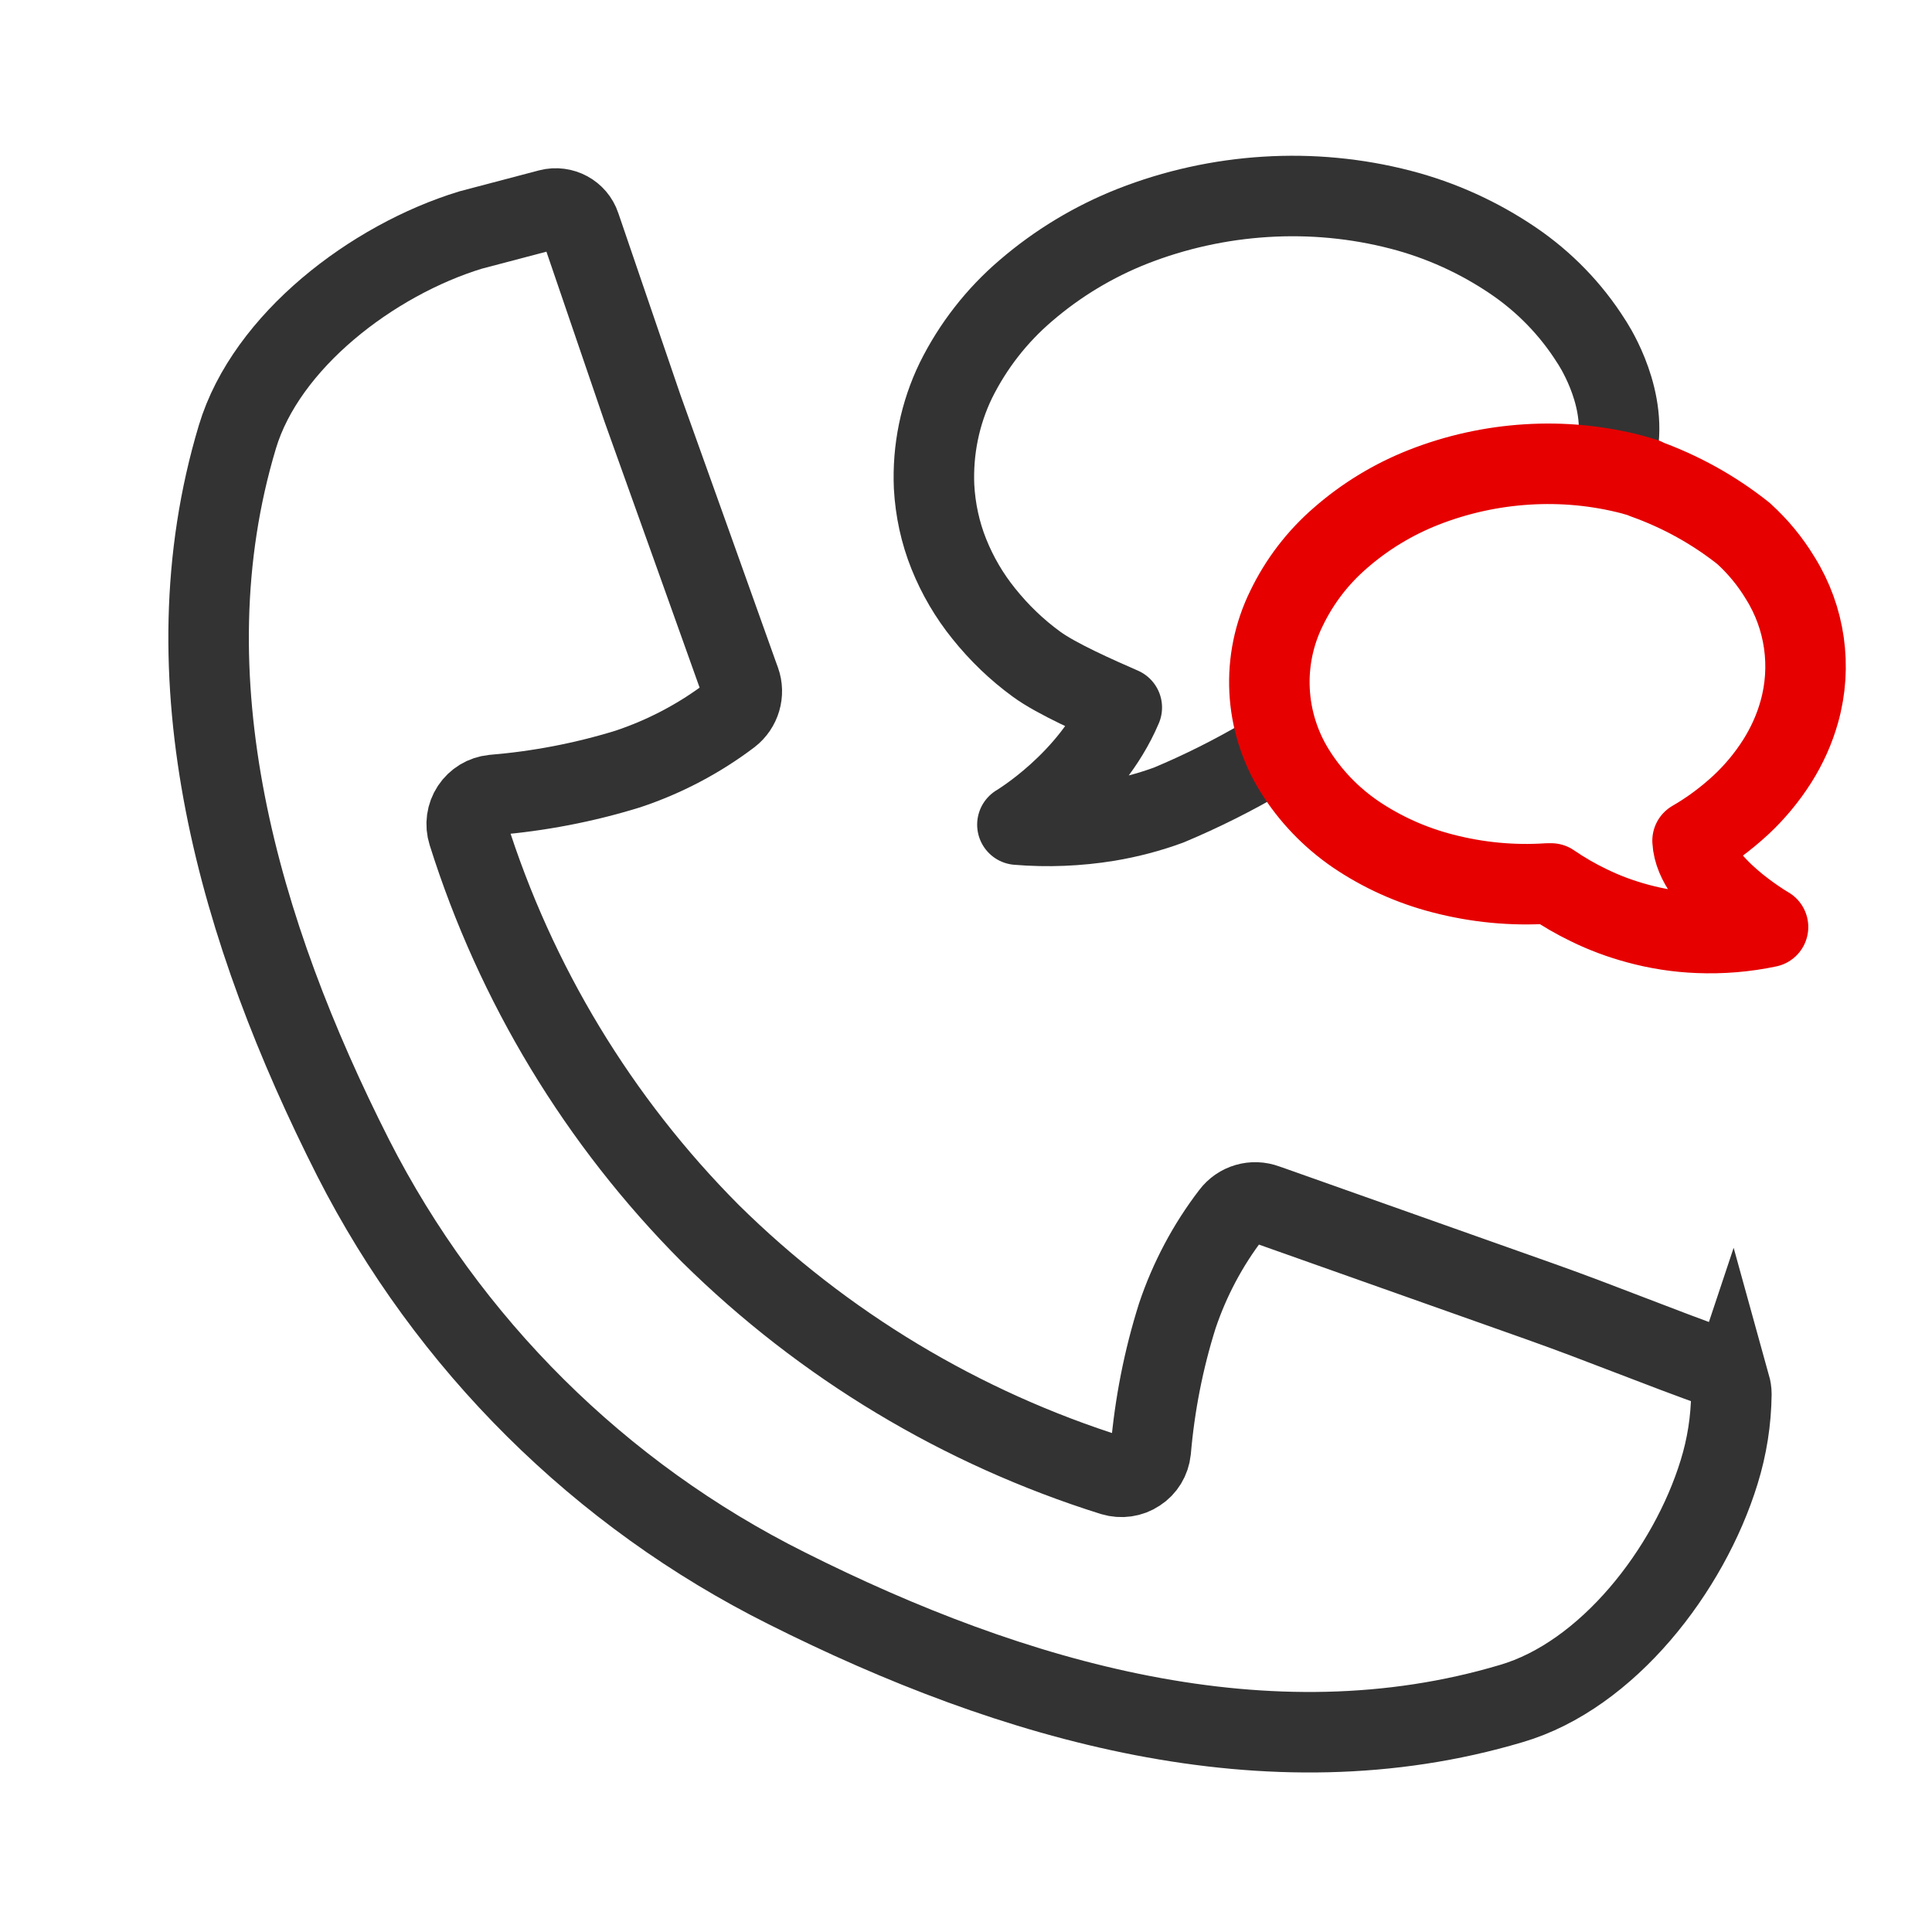
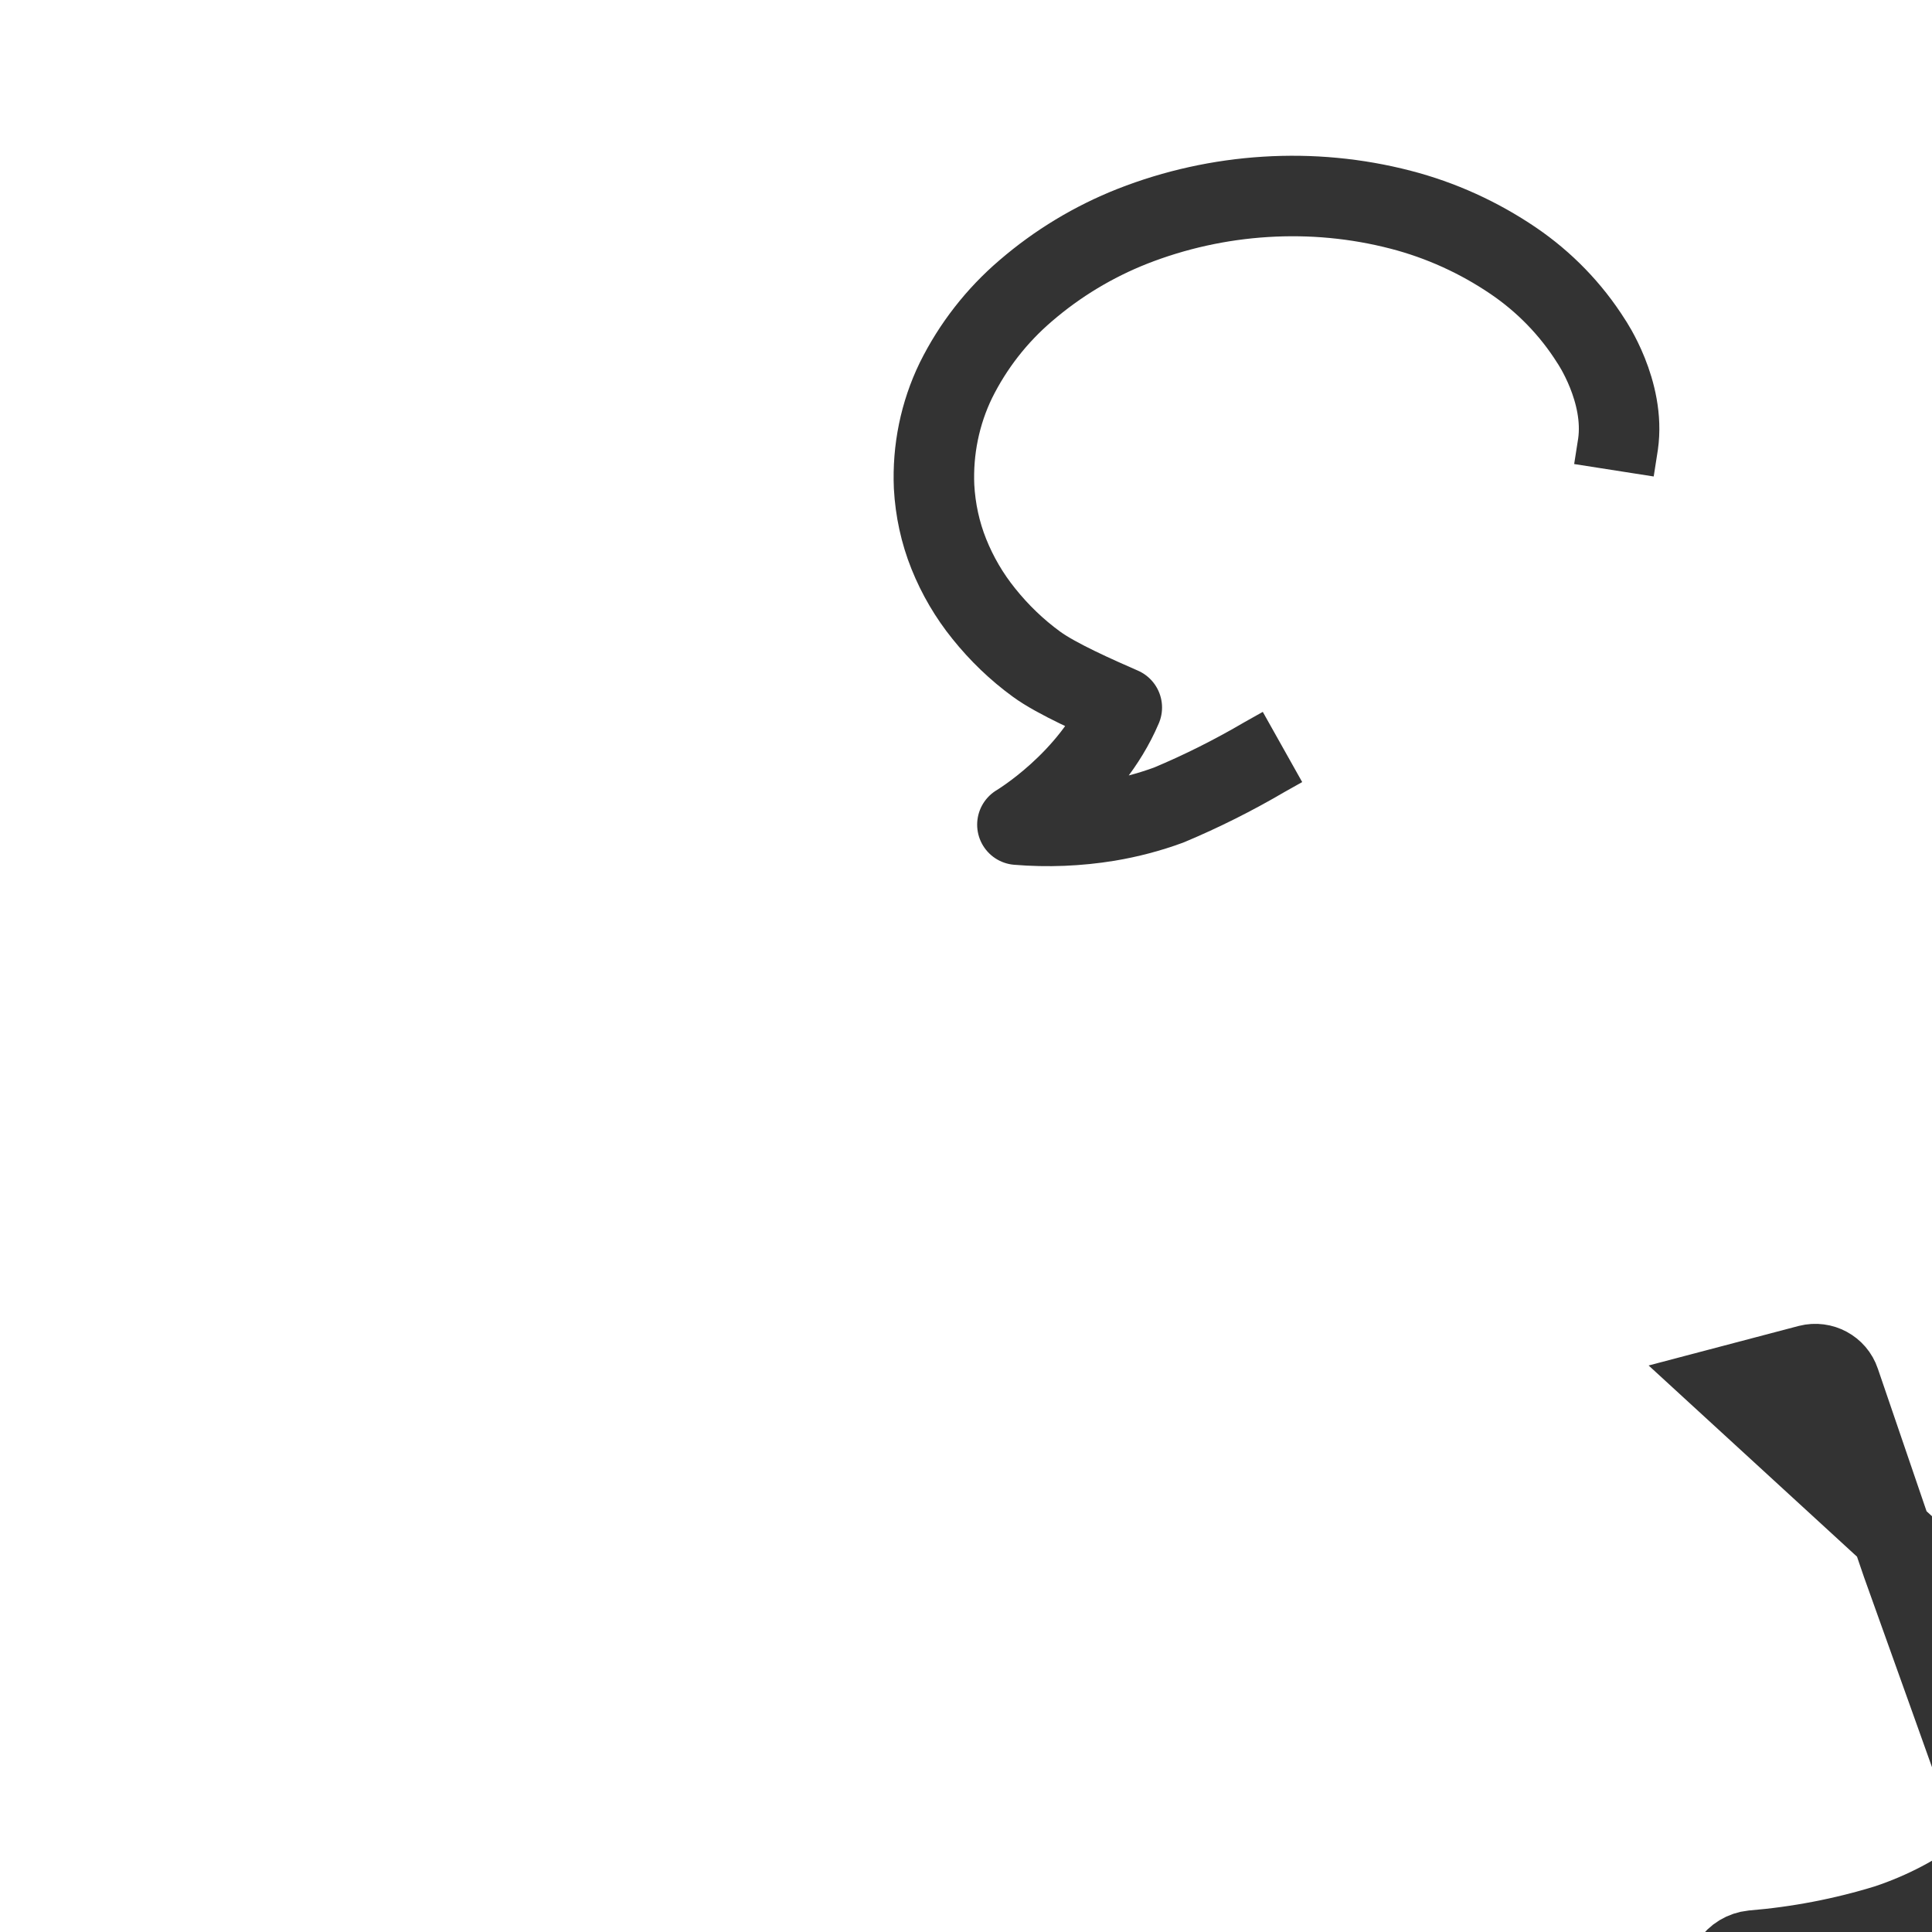
<svg xmlns="http://www.w3.org/2000/svg" height="48" viewBox="0 0 48 48" width="48">
  <g fill="none" stroke-width="8" transform="scale(.25)">
    <path d="m160.391 46.734.406-2.594c.75-5.25-2.672-10.234-2.672-10.234-2-3.172-4.641-5.891-7.75-8-3.406-2.312-7.188-4.031-11.172-5.062-4.391-1.141-8.922-1.562-13.438-1.281-4.531.281-9 1.266-13.219 2.922-3.875 1.531-7.453 3.688-10.609 6.406-2.891 2.469-5.25 5.5-6.938 8.906-1.594 3.281-2.328 6.922-2.172 10.562.125 2.297.609 4.562 1.469 6.703s2.031 4.141 3.484 5.938c1.516 1.891 3.266 3.578 5.219 5 2 1.469 6.094 3.266 8.484 4.312-3.109 7.328-10.375 11.641-10.375 11.641 3 .25 6.031.125 9-.359 2.062-.344 4.094-.875 6.047-1.594 3.281-1.375 6.453-2.969 9.516-4.766l1.781-1" stroke="#333" stroke-linejoin="round" />
    <g stroke-linecap="round">
-       <path d="m171.938 137.703c.078.281.125.562.125.844-.031 2.625-.438 5.234-1.219 7.75-3 9.75-11.094 20.203-20.656 23-24.125 7.188-49.531-.172-72-11.453-18.578-9.281-33.672-24.281-43.094-42.781-11.328-22.375-18.719-47.656-11.5-71.656 2.859-9.5 13.406-17.562 23.172-20.547l7.828-2.062c1.297-.328 2.641.391 3.062 1.656l6.188 18.109c3.156 8.812 6.312 17.625 9.453 26.438l.25.688c.438 1.219.031 2.594-1 3.391-3.078 2.328-6.5 4.125-10.156 5.344-4.359 1.344-8.844 2.203-13.391 2.578-.875.094-1.656.562-2.141 1.297s-.609 1.641-.344 2.484c4.719 15 12.984 28.656 24.078 39.797 11.234 11.094 24.953 19.344 40 24.062.844.25 1.75.125 2.469-.359.734-.469 1.203-1.25 1.297-2.125.391-4.547 1.266-9.031 2.641-13.391 1.219-3.625 3.031-7.047 5.359-10.078.797-1.062 2.188-1.469 3.438-1l.672.234 26.547 9.406c6.297 2.234 11.672 4.484 18 6.734.359.125.719 1.078.922 1.641zm0 0" stroke="#333" />
-       <path d="m163.438 47.516-1.234-.359c-3.406-.891-6.938-1.219-10.438-1-3.531.219-7 .984-10.297 2.281-3.016 1.188-5.797 2.875-8.234 5-2.25 1.938-4.078 4.312-5.375 7-2.547 5.156-2.234 11.281.812 16.172 1.547 2.484 3.594 4.609 6 6.266 2.641 1.797 5.594 3.125 8.688 3.922 3.406.891 6.938 1.234 10.453 1h.344c1.188.812 2.422 1.531 3.719 2.156 1.562.766 3.203 1.375 4.891 1.828 1.953.531 3.969.844 6 .922 2.328.094 4.656-.094 6.938-.578 0 0-7.281-4.219-7.5-8.578 1.734-1 3.344-2.203 4.812-3.562 1.375-1.281 2.578-2.734 3.594-4.328.969-1.531 1.719-3.188 2.203-4.922 1.266-4.5.578-9.328-1.891-13.281-1-1.656-2.234-3.156-3.672-4.453-2.953-2.344-6.266-4.172-9.812-5.438" stroke="#e60000" stroke-linejoin="round" />
+       <path d="m171.938 137.703l7.828-2.062c1.297-.328 2.641.391 3.062 1.656l6.188 18.109c3.156 8.812 6.312 17.625 9.453 26.438l.25.688c.438 1.219.031 2.594-1 3.391-3.078 2.328-6.5 4.125-10.156 5.344-4.359 1.344-8.844 2.203-13.391 2.578-.875.094-1.656.562-2.141 1.297s-.609 1.641-.344 2.484c4.719 15 12.984 28.656 24.078 39.797 11.234 11.094 24.953 19.344 40 24.062.844.25 1.75.125 2.469-.359.734-.469 1.203-1.25 1.297-2.125.391-4.547 1.266-9.031 2.641-13.391 1.219-3.625 3.031-7.047 5.359-10.078.797-1.062 2.188-1.469 3.438-1l.672.234 26.547 9.406c6.297 2.234 11.672 4.484 18 6.734.359.125.719 1.078.922 1.641zm0 0" stroke="#333" />
    </g>
  </g>
</svg>